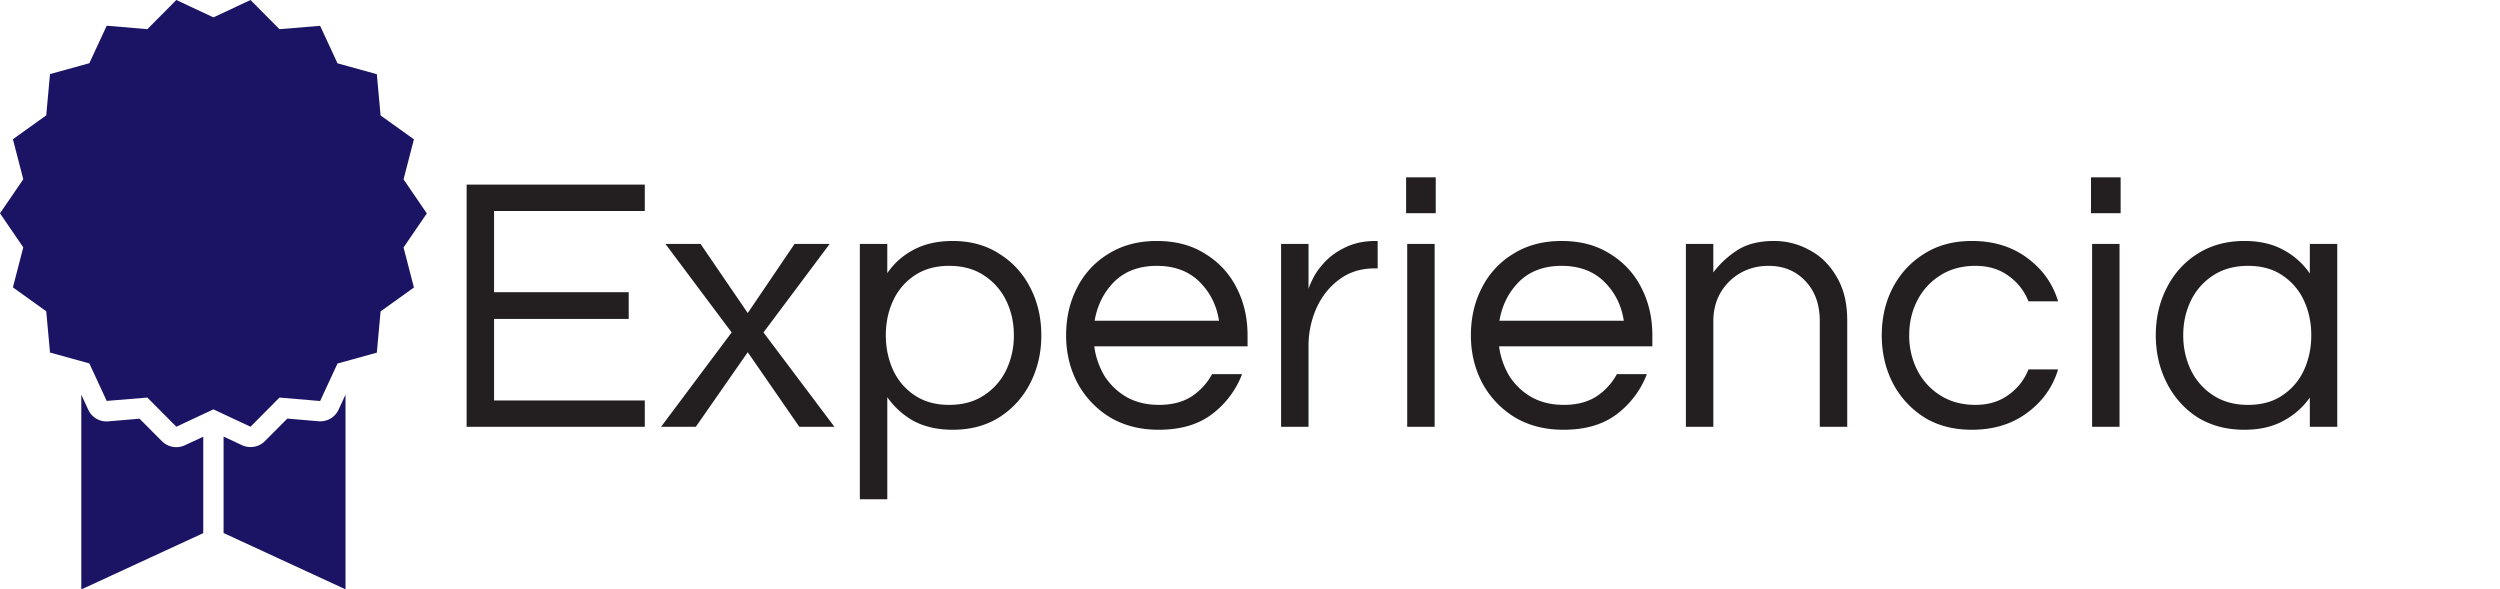
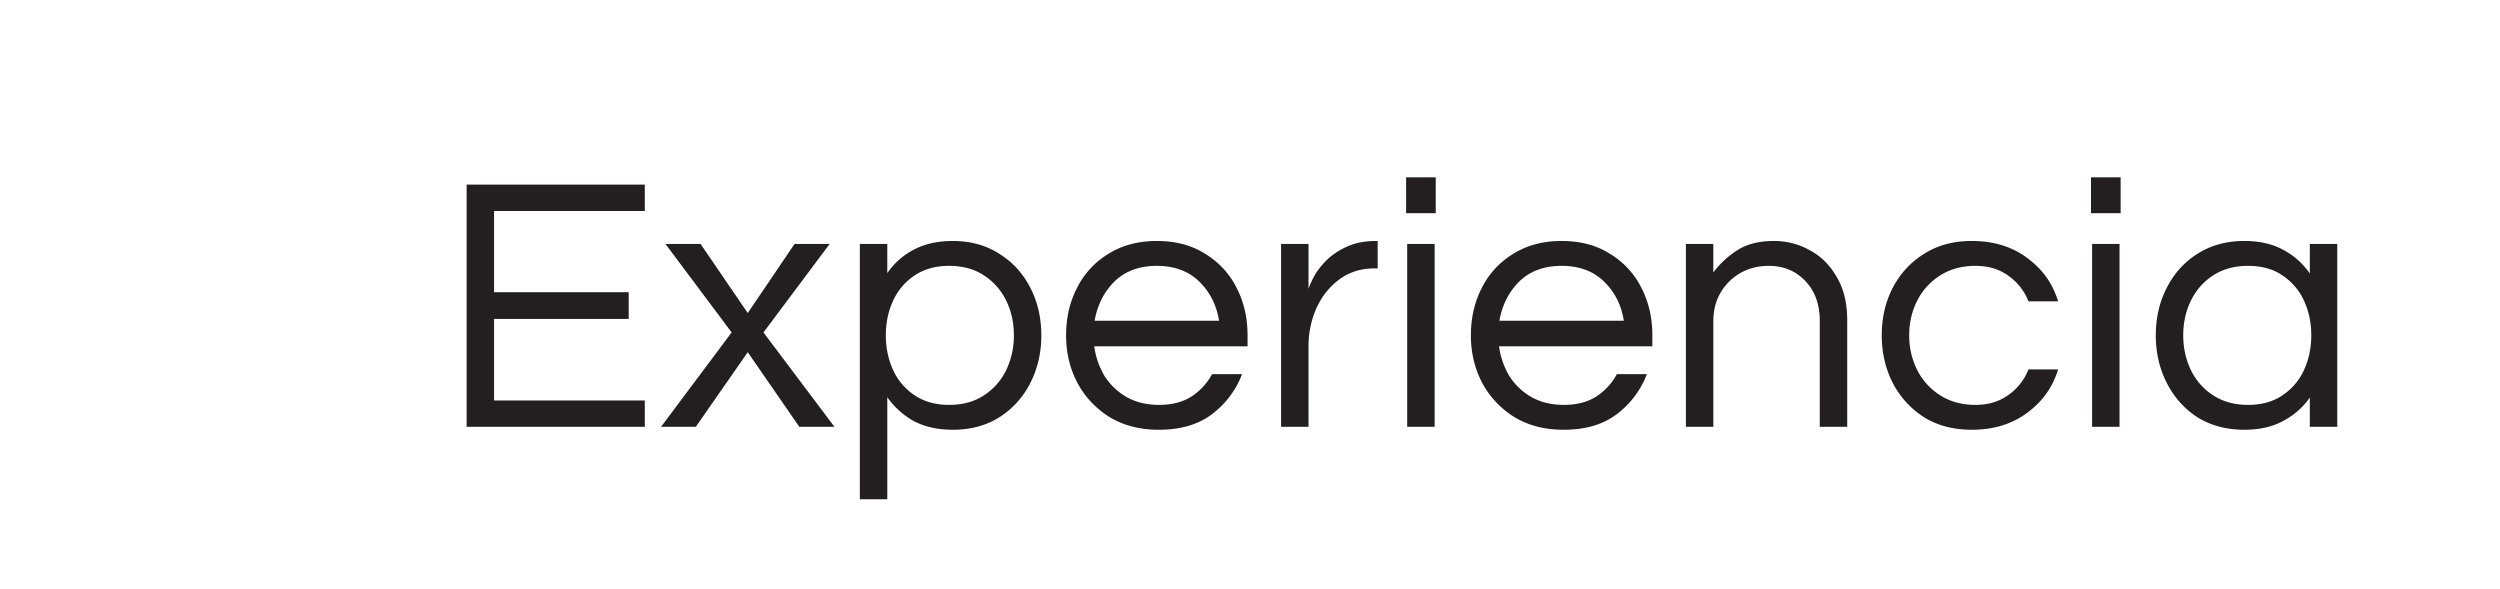
<svg xmlns="http://www.w3.org/2000/svg" fill="none" viewBox="0 0 246 58">
  <path fill="#231F20" d="M45.916 42V18.168h17.532v2.592H48.616v7.992h13.248v2.628H48.616v8.028h14.832V42H45.916Zm19.13 0 6.948-9.288L65.478 24h3.456l4.644 6.804L78.186 24h3.456l-6.516 8.712L82.11 42h-3.456l-5.076-7.344L68.466 42h-3.42Zm19.563 7.128V24h2.7v2.88a7.044 7.044 0 0 1 2.593-2.304c1.08-.576 2.364-.864 3.852-.864 1.751 0 3.275.42 4.572 1.26 1.32.816 2.34 1.932 3.06 3.348.72 1.392 1.08 2.952 1.08 4.68 0 1.704-.36 3.264-1.08 4.68a8.503 8.503 0 0 1-3.06 3.384c-1.296.816-2.82 1.224-4.572 1.224-1.489 0-2.773-.288-3.853-.864a7.847 7.847 0 0 1-2.591-2.34v10.044h-2.7Zm8.785-9.288c1.343 0 2.483-.312 3.42-.936a6.103 6.103 0 0 0 2.196-2.484 7.837 7.837 0 0 0 .755-3.42c0-1.248-.252-2.388-.755-3.42a6.103 6.103 0 0 0-2.197-2.484c-.936-.624-2.076-.936-3.42-.936-1.32 0-2.448.312-3.383.936a5.935 5.935 0 0 0-2.125 2.484c-.48 1.032-.72 2.172-.72 3.42 0 1.224.24 2.364.72 3.42a5.935 5.935 0 0 0 2.124 2.484c.936.624 2.064.936 3.385.936Zm20.618 2.448c-1.824 0-3.42-.408-4.788-1.224a8.86 8.86 0 0 1-3.204-3.384c-.744-1.416-1.116-2.976-1.116-4.68 0-1.728.36-3.288 1.08-4.68a8.17 8.17 0 0 1 3.096-3.348c1.344-.84 2.928-1.26 4.752-1.26 1.848 0 3.432.42 4.752 1.26a8.17 8.17 0 0 1 3.096 3.348c.72 1.392 1.08 2.952 1.08 4.68v1.08h-15.084a7.672 7.672 0 0 0 1.008 2.916 6.318 6.318 0 0 0 2.196 2.088c.912.504 1.968.756 3.168.756 1.272 0 2.34-.276 3.204-.828a6.09 6.09 0 0 0 2.016-2.196h2.952a8.895 8.895 0 0 1-2.988 3.96c-1.344 1.008-3.084 1.512-5.22 1.512Zm-6.3-10.728h12.24c-.24-1.536-.888-2.82-1.944-3.852s-2.448-1.548-4.176-1.548c-1.728 0-3.12.516-4.176 1.548-1.032 1.032-1.68 2.316-1.944 3.852ZM126.059 42V24h2.7v4.428c.096-.312.276-.72.54-1.224.288-.528.696-1.056 1.224-1.584s1.188-.972 1.98-1.332c.816-.384 1.776-.576 2.88-.576h.18v2.7h-.324c-1.344 0-2.508.372-3.492 1.116-.96.72-1.704 1.668-2.232 2.844a9.149 9.149 0 0 0-.756 3.708V42h-2.7Zm12.302-21.024v-3.528h2.916v3.528h-2.916ZM138.469 42V24h2.7v18h-2.7Zm15.375.288c-1.824 0-3.42-.408-4.788-1.224a8.86 8.86 0 0 1-3.204-3.384c-.744-1.416-1.116-2.976-1.116-4.68 0-1.728.36-3.288 1.08-4.68a8.17 8.17 0 0 1 3.096-3.348c1.344-.84 2.928-1.26 4.752-1.26 1.848 0 3.432.42 4.752 1.26a8.17 8.17 0 0 1 3.096 3.348c.72 1.392 1.08 2.952 1.08 4.68v1.08h-15.084a7.672 7.672 0 0 0 1.008 2.916 6.318 6.318 0 0 0 2.196 2.088c.912.504 1.968.756 3.168.756 1.272 0 2.34-.276 3.204-.828a6.09 6.09 0 0 0 2.016-2.196h2.952a8.895 8.895 0 0 1-2.988 3.96c-1.344 1.008-3.084 1.512-5.22 1.512Zm-6.3-10.728h12.24c-.24-1.536-.888-2.82-1.944-3.852s-2.448-1.548-4.176-1.548c-1.728 0-3.12.516-4.176 1.548-1.032 1.032-1.68 2.316-1.944 3.852ZM165.891 42V24h2.7v2.808a9.034 9.034 0 0 1 2.376-2.196c.936-.6 2.136-.9 3.6-.9 1.248 0 2.412.3 3.492.9 1.104.576 1.992 1.452 2.664 2.628.696 1.152 1.044 2.58 1.044 4.284V42h-2.7V31.596c0-1.632-.468-2.94-1.404-3.924-.936-1.008-2.148-1.512-3.636-1.512-1.008 0-1.92.228-2.736.684a5.302 5.302 0 0 0-1.98 1.944c-.48.816-.72 1.764-.72 2.844V42h-2.7Zm28.13.288c-1.8 0-3.36-.408-4.68-1.224a8.77 8.77 0 0 1-3.096-3.384c-.72-1.416-1.08-2.976-1.08-4.68 0-1.728.36-3.288 1.08-4.68.744-1.416 1.776-2.532 3.096-3.348 1.32-.84 2.88-1.26 4.68-1.26 2.136 0 3.948.552 5.436 1.656 1.512 1.104 2.532 2.532 3.06 4.284h-2.916a5.523 5.523 0 0 0-1.98-2.52c-.888-.648-1.968-.972-3.24-.972-1.32 0-2.472.312-3.456.936a6.279 6.279 0 0 0-2.268 2.484c-.528 1.032-.792 2.172-.792 3.42a7.54 7.54 0 0 0 .792 3.42 6.279 6.279 0 0 0 2.268 2.484c.984.624 2.136.936 3.456.936 1.272 0 2.352-.324 3.24-.972a5.523 5.523 0 0 0 1.98-2.52h2.916c-.528 1.752-1.548 3.18-3.06 4.284-1.488 1.104-3.3 1.656-5.436 1.656Zm11.734-21.312v-3.528h2.916v3.528h-2.916ZM205.863 42V24h2.7v18h-2.7Zm14.979.288c-1.752 0-3.288-.408-4.608-1.224-1.296-.84-2.304-1.968-3.024-3.384-.72-1.416-1.08-2.976-1.08-4.68 0-1.728.36-3.288 1.08-4.68.72-1.416 1.728-2.532 3.024-3.348 1.32-.84 2.856-1.26 4.608-1.26 1.488 0 2.76.288 3.816.864a7.273 7.273 0 0 1 2.628 2.34V24h2.7v18h-2.7v-2.88a7.404 7.404 0 0 1-2.628 2.304c-1.056.576-2.328.864-3.816.864Zm.36-2.448c1.344 0 2.472-.312 3.384-.936a5.935 5.935 0 0 0 2.124-2.484c.48-1.056.72-2.196.72-3.42 0-1.248-.24-2.388-.72-3.42a5.935 5.935 0 0 0-2.124-2.484c-.912-.624-2.04-.936-3.384-.936-1.32 0-2.46.312-3.42.936a6.103 6.103 0 0 0-2.196 2.484c-.504 1.032-.756 2.172-.756 3.42 0 1.224.252 2.364.756 3.42a6.103 6.103 0 0 0 2.196 2.484c.96.624 2.1.936 3.42.936Z" />
-   <path fill="#1B1464" d="m34 38.83-.68 1.47a1.98 1.98 0 0 1-1.98 1.15l-3.07-.26-2.2 2.21c-.38.39-.9.59-1.42.59-.29 0-.58-.06-.85-.19l-1.8-.84v9.49l12 5.54V38.82v.01ZM18.2 43.81a2 2 0 0 1-2.27-.4l-2.2-2.21-3.07.26c-.85.08-1.63-.39-1.98-1.15L8 38.84V58l12-5.54v-9.49l-1.8.84ZM42 21l-2.29-3.35 1.02-3.94-3.28-2.35-.37-4.06-3.87-1.07-1.71-3.69-4 .33L24.65 0 21 1.71 17.35 0 14.5 2.87l-4-.34-1.71 3.69-3.87 1.07-.37 4.06-3.28 2.35 1.02 3.94L0 20.99l2.29 3.35-1.02 3.94 3.28 2.35.37 4.06 3.87 1.07 1.71 3.69 4-.33 2.85 2.87L21 40.28l3.65 1.71 2.85-2.87 4 .34 1.71-3.69 3.87-1.07.37-4.06 3.28-2.35-1.02-3.94L42 21Z" />
</svg>